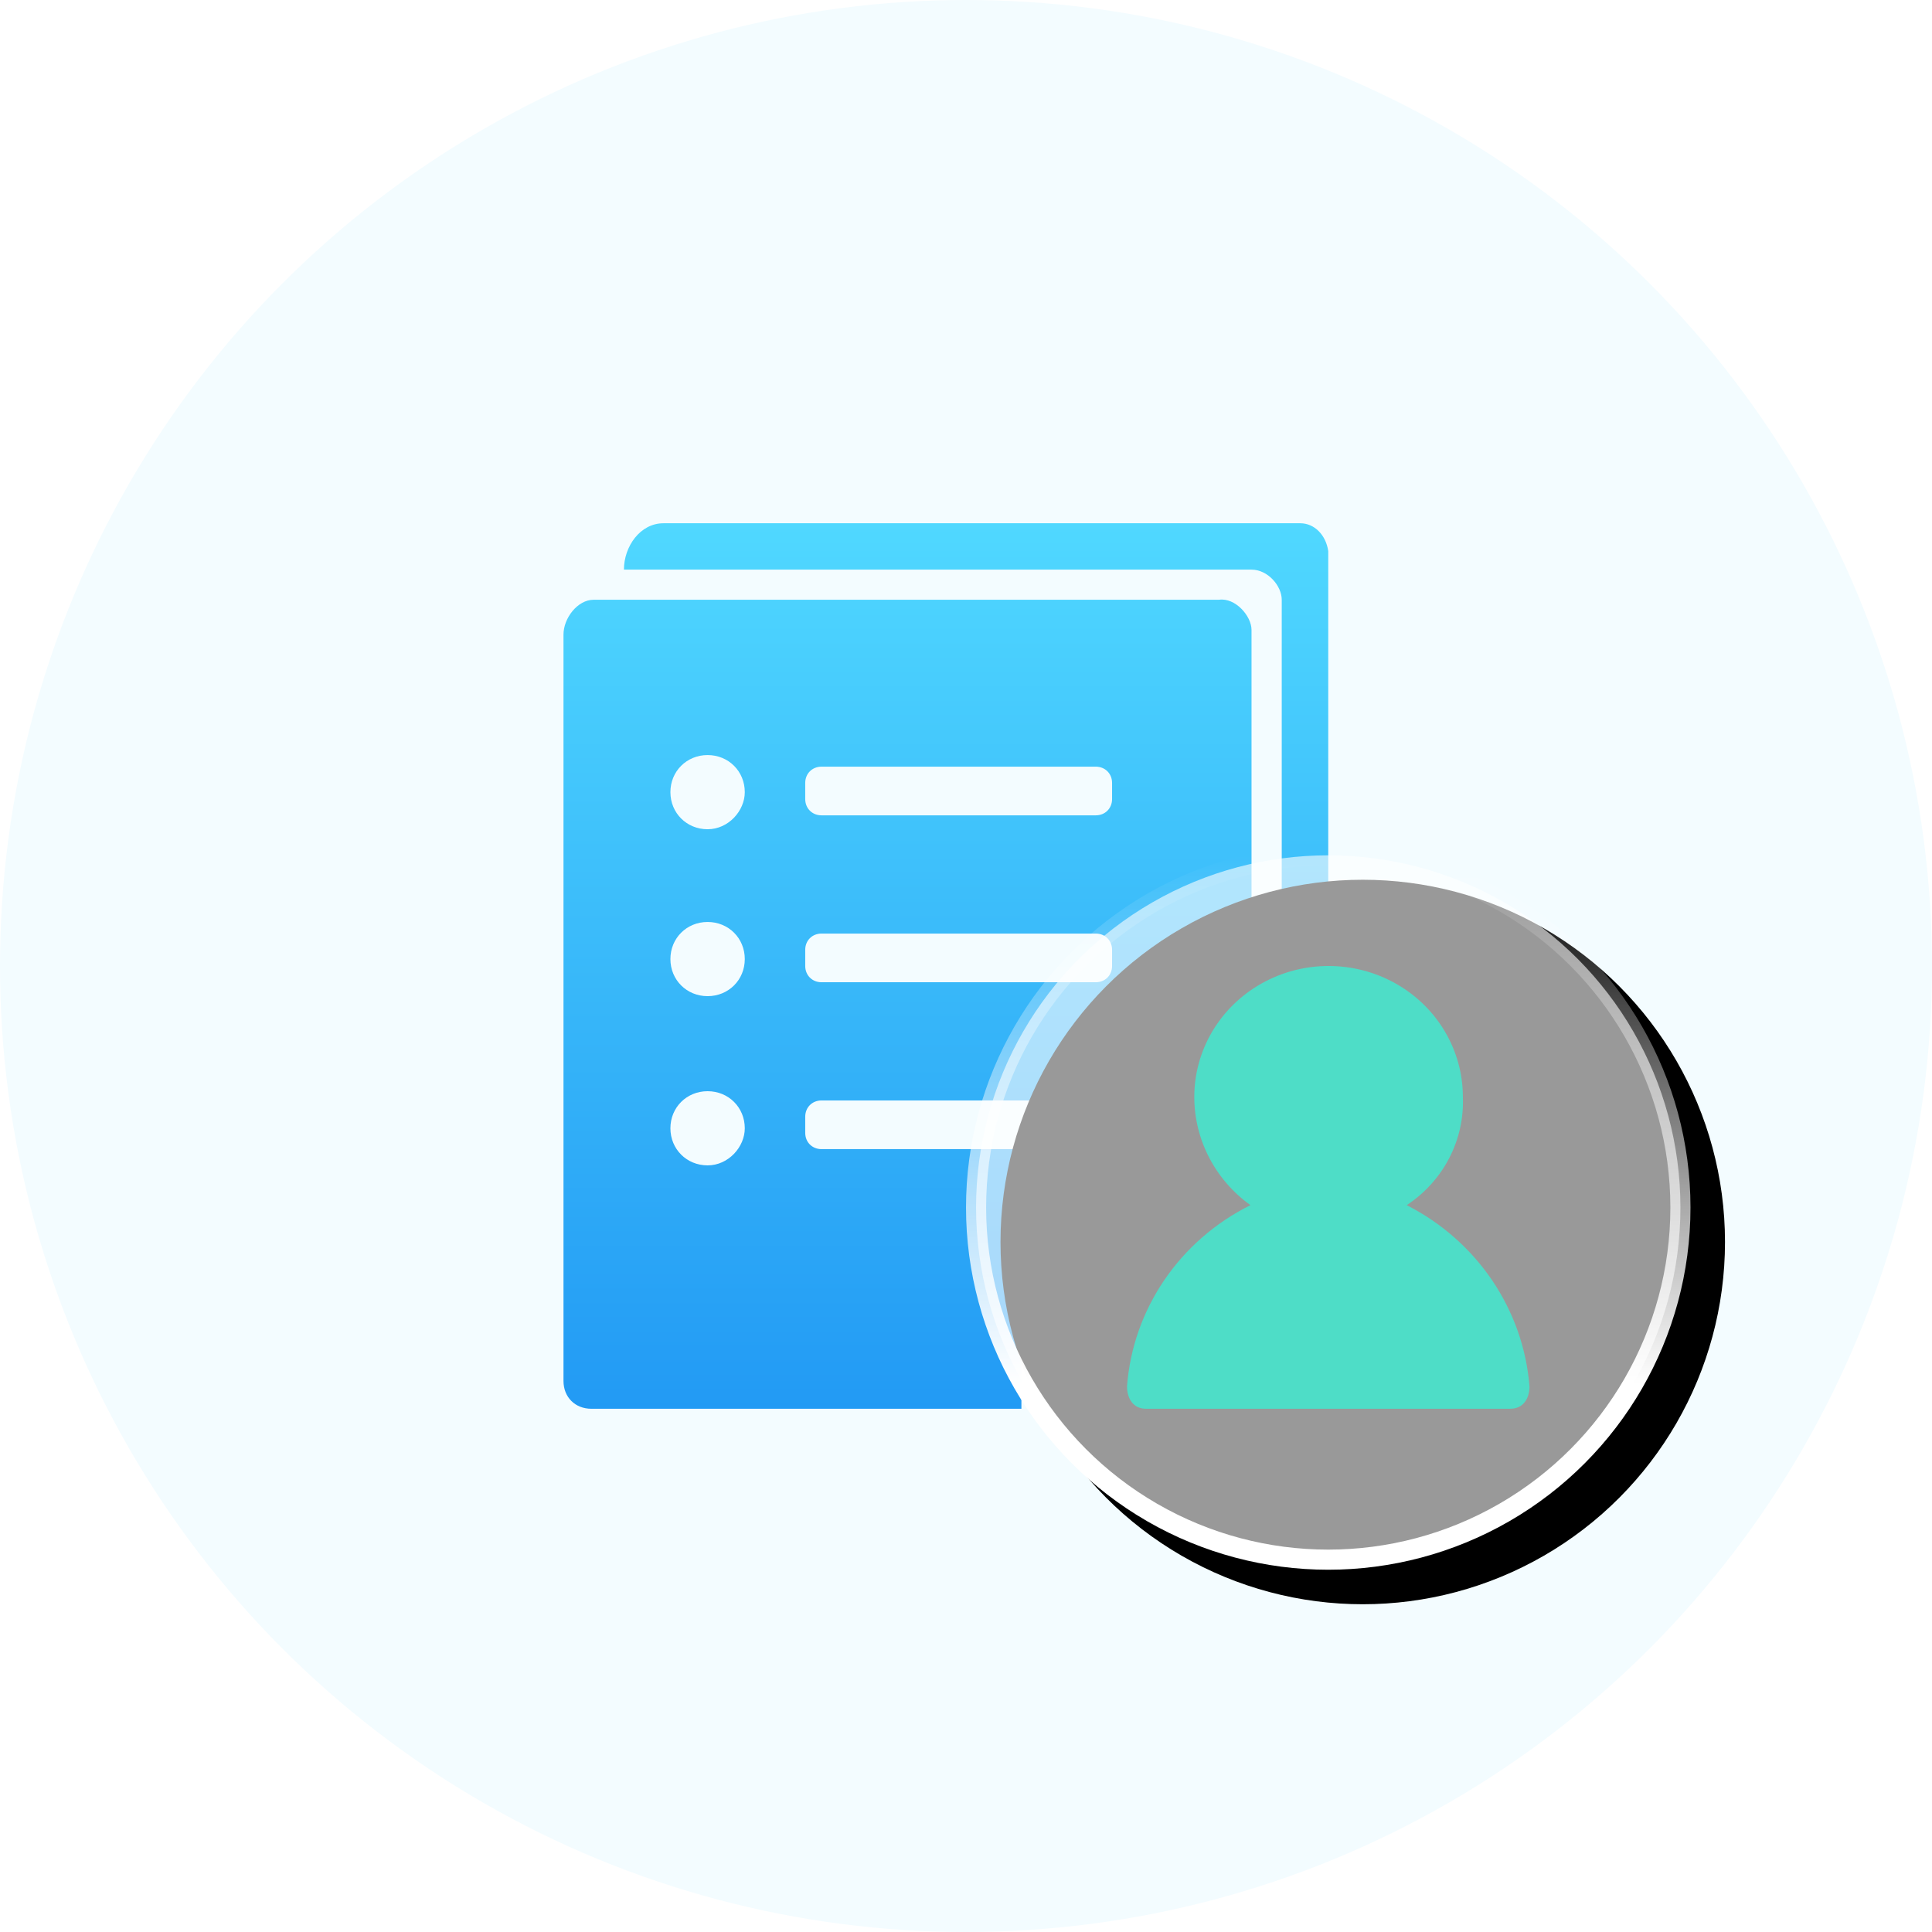
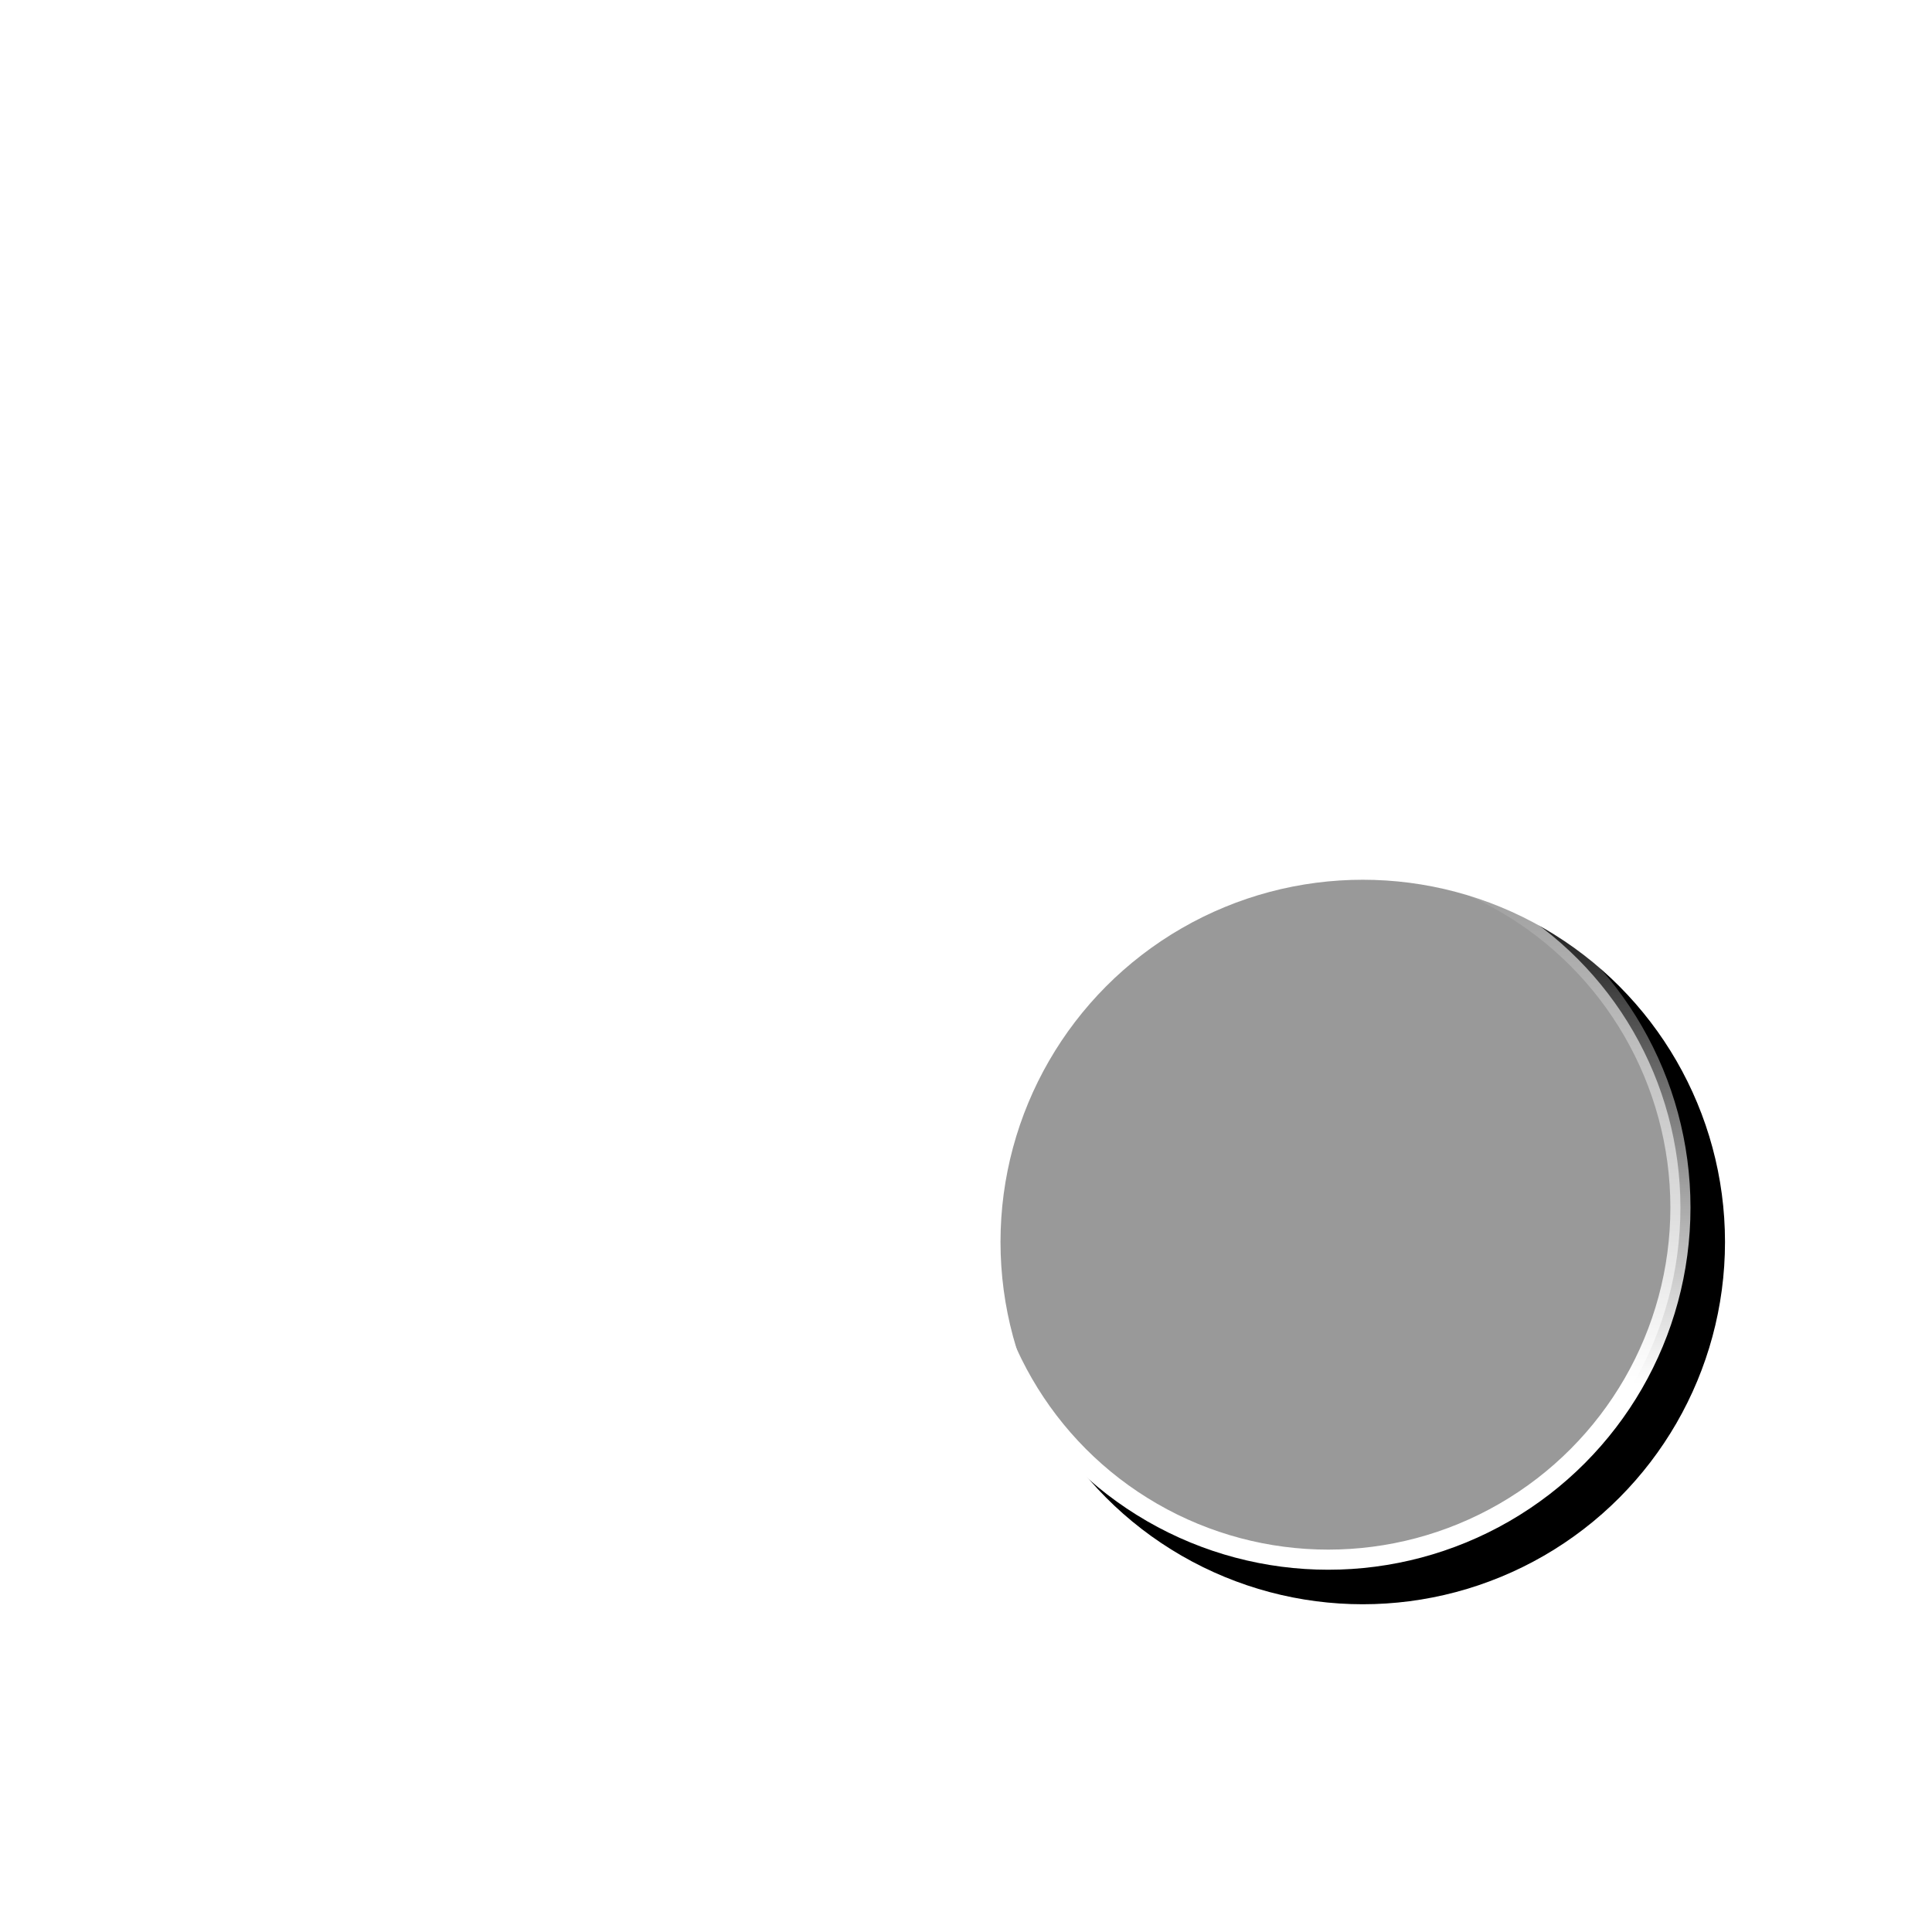
<svg xmlns="http://www.w3.org/2000/svg" xmlns:xlink="http://www.w3.org/1999/xlink" width="56px" height="56px" viewBox="0 0 56 56" version="1.1">
  <title>icon备份 2</title>
  <defs>
    <linearGradient x1="50%" y1="0%" x2="50%" y2="100%" id="linearGradient-1">
      <stop stop-color="#50D8FF" offset="0%" />
      <stop stop-color="#229AF4" offset="100%" />
    </linearGradient>
    <linearGradient x1="50%" y1="0%" x2="50%" y2="74.991%" id="linearGradient-2">
      <stop stop-color="#FFFFFF" stop-opacity="0" offset="0%" />
      <stop stop-color="#FFFFFF" offset="100%" />
    </linearGradient>
    <circle id="path-3" cx="10.5" cy="10.5" r="10.5" />
    <filter x="-4.8%" y="-4.8%" width="119.0%" height="119.0%" filterUnits="objectBoundingBox" id="filter-4">
      <feOffset dx="1" dy="1" in="SourceAlpha" result="shadowOffsetOuter1" />
      <feGaussianBlur stdDeviation="0.5" in="shadowOffsetOuter1" result="shadowBlurOuter1" />
      <feComposite in="shadowBlurOuter1" in2="SourceAlpha" operator="out" result="shadowBlurOuter1" />
      <feColorMatrix values="0 0 0 0 0.141   0 0 0 0 0.616   0 0 0 0 0.957  0 0 0 0.27 0" type="matrix" in="shadowBlurOuter1" />
    </filter>
  </defs>
  <g id="首页" stroke="none" stroke-width="1" fill="none" fill-rule="evenodd">
    <g id="嵌在官网/首页" transform="translate(-1240, -710)">
      <g id="编组-7" transform="translate(240, 678)">
        <g id="编组-3备份-2" transform="translate(728, 0)">
          <g id="icon" transform="translate(272, 32)">
-             <circle id="椭圆形" fill="#F3FCFF" cx="28" cy="28" r="28" />
            <g id="文档" transform="translate(16.333, 15.167)">
-               <path d="M14.149,21.702 L14.149,25.667 L19.943,20.829 L15.092,20.829 C14.621,20.829 14.149,21.232 14.149,21.702 L14.149,21.702 Z M19,2.217 L0.876,2.217 C0.404,2.217 0,2.755 0,3.225 L0,24.86 C0,25.331 0.337,25.667 0.809,25.667 L13.273,25.667 L13.273,20.829 C13.273,20.359 13.745,19.888 14.149,19.888 L19.943,19.888 L19.943,3.091 C19.943,2.688 19.472,2.15 19,2.217 Z M4.177,18.612 C3.571,18.612 3.099,18.141 3.099,17.537 C3.099,16.932 3.571,16.462 4.177,16.462 C4.784,16.462 5.255,16.932 5.255,17.537 C5.255,18.074 4.784,18.612 4.177,18.612 L4.177,18.612 Z M4.177,13.707 C3.571,13.707 3.099,13.236 3.099,12.632 C3.099,12.027 3.571,11.557 4.177,11.557 C4.784,11.557 5.255,12.027 5.255,12.632 C5.255,13.236 4.784,13.707 4.177,13.707 L4.177,13.707 Z M4.177,8.869 C3.571,8.869 3.099,8.399 3.099,7.794 C3.099,7.189 3.571,6.719 4.177,6.719 C4.784,6.719 5.255,7.189 5.255,7.794 C5.255,8.332 4.784,8.869 4.177,8.869 L4.177,8.869 Z M15.901,17.671 C15.901,17.94 15.699,18.141 15.429,18.141 L7.479,18.141 C7.209,18.141 7.007,17.94 7.007,17.671 L7.007,17.201 C7.007,16.932 7.209,16.73 7.479,16.73 L15.429,16.73 C15.699,16.73 15.901,16.932 15.901,17.201 L15.901,17.671 Z M15.901,12.833 C15.901,13.102 15.699,13.304 15.429,13.304 L7.479,13.304 C7.209,13.304 7.007,13.102 7.007,12.833 L7.007,12.363 C7.007,12.094 7.209,11.893 7.479,11.893 L15.429,11.893 C15.699,11.893 15.901,12.094 15.901,12.363 L15.901,12.833 Z M15.901,7.996 C15.901,8.264 15.699,8.466 15.429,8.466 L7.479,8.466 C7.209,8.466 7.007,8.264 7.007,7.996 L7.007,7.525 C7.007,7.257 7.209,7.055 7.479,7.055 L15.429,7.055 C15.699,7.055 15.901,7.257 15.901,7.525 L15.901,7.996 Z M21.358,0 L2.897,0 C2.223,0 1.752,0.672 1.752,1.344 L19.943,1.344 C20.415,1.344 20.819,1.814 20.819,2.217 L20.819,18.612 C21.493,18.612 22.167,18.209 22.167,17.537 L22.167,0.806 C22.099,0.336 21.762,0 21.358,0 Z" id="形状" fill="url(#linearGradient-1)" fill-rule="nonzero" />
              <g id="编组-30备份" transform="translate(11.667, 9.333)">
                <g id="椭圆形">
                  <use fill="black" fill-opacity="1" filter="url(#filter-4)" xlink:href="#path-3" />
                  <circle stroke="url(#linearGradient-2)" stroke-width="0.583" stroke-linejoin="square" fill-opacity="0.6" fill="#FFFFFF" fill-rule="evenodd" cx="10.5" cy="10.5" r="10.208" />
                </g>
-                 <path d="M14.402,7.295 C14.402,5.94 13.66,4.687 12.456,4.009 C11.251,3.33 9.768,3.33 8.563,4.009 C7.359,4.687 6.617,5.94 6.617,7.295 C6.618,8.534 7.222,9.698 8.245,10.432 C6.193,11.453 4.837,13.444 4.667,15.684 C4.667,16.046 4.857,16.333 5.209,16.333 L15.781,16.333 C16.143,16.333 16.333,16.046 16.333,15.684 C16.154,13.452 14.81,11.468 12.774,10.432 C13.837,9.732 14.453,8.545 14.402,7.295 L14.402,7.295 Z" id="路径" fill="#4EDDC7" fill-rule="nonzero" />
              </g>
            </g>
          </g>
        </g>
      </g>
    </g>
  </g>
</svg>